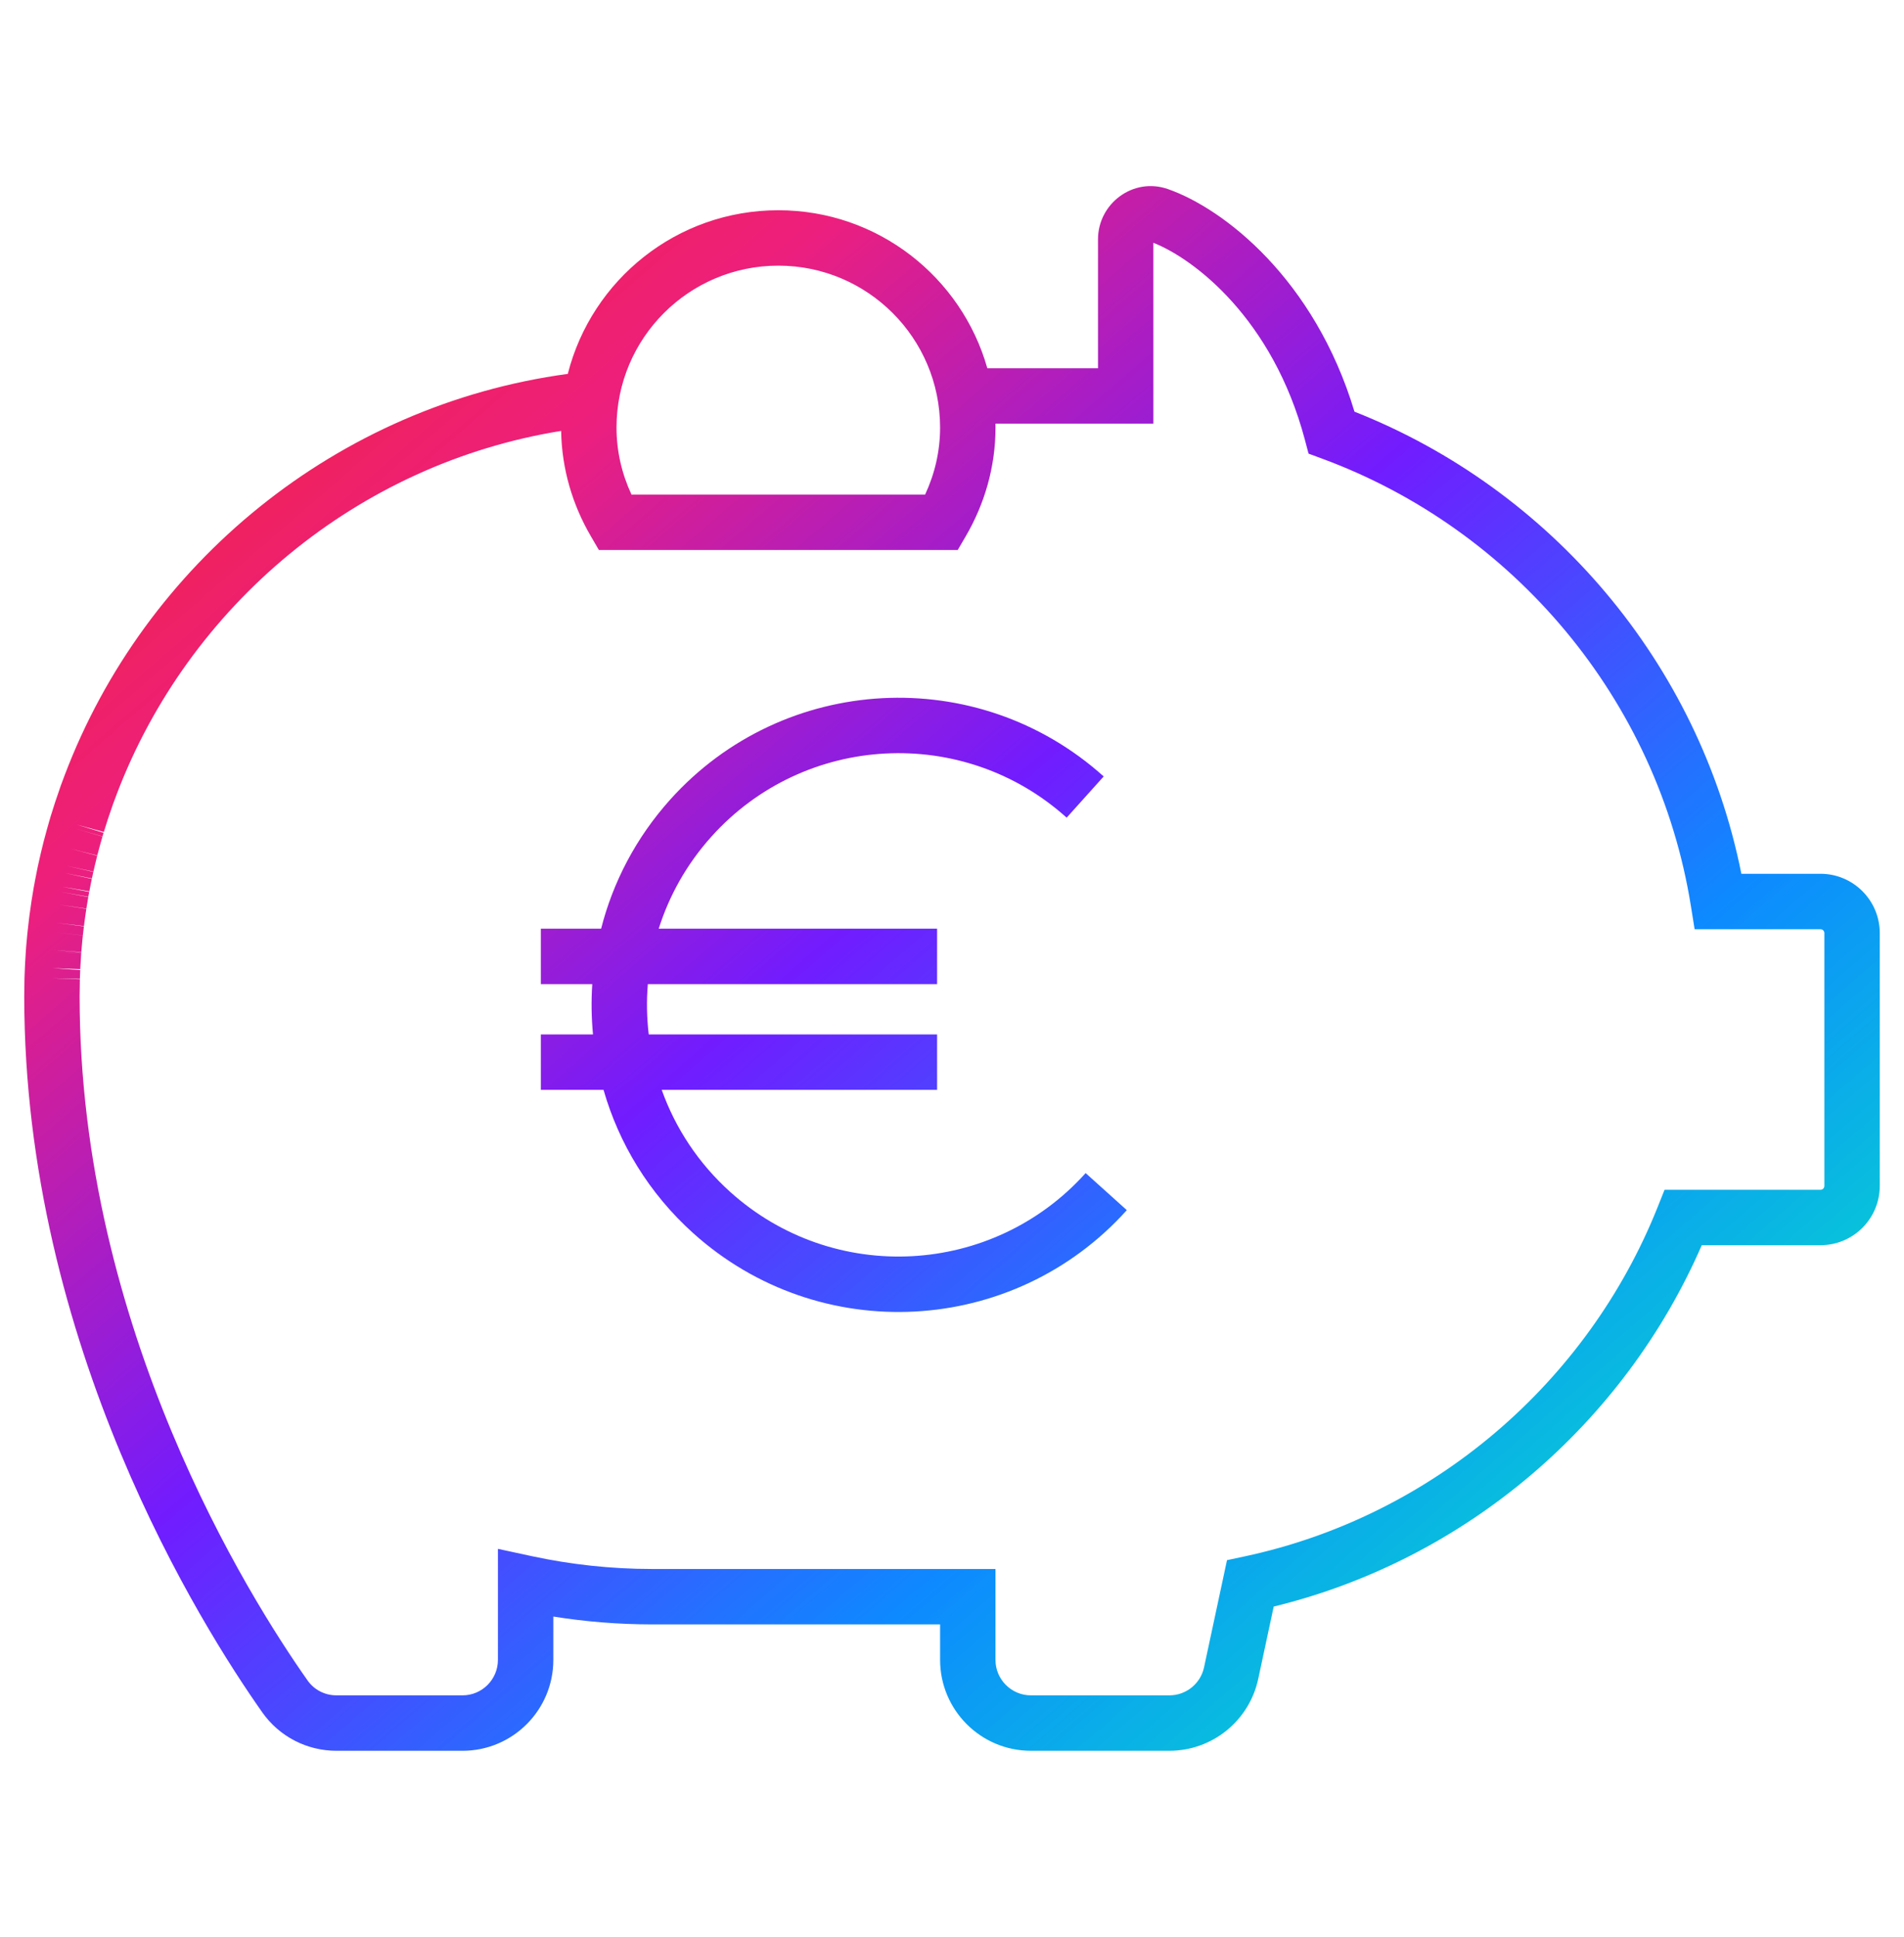
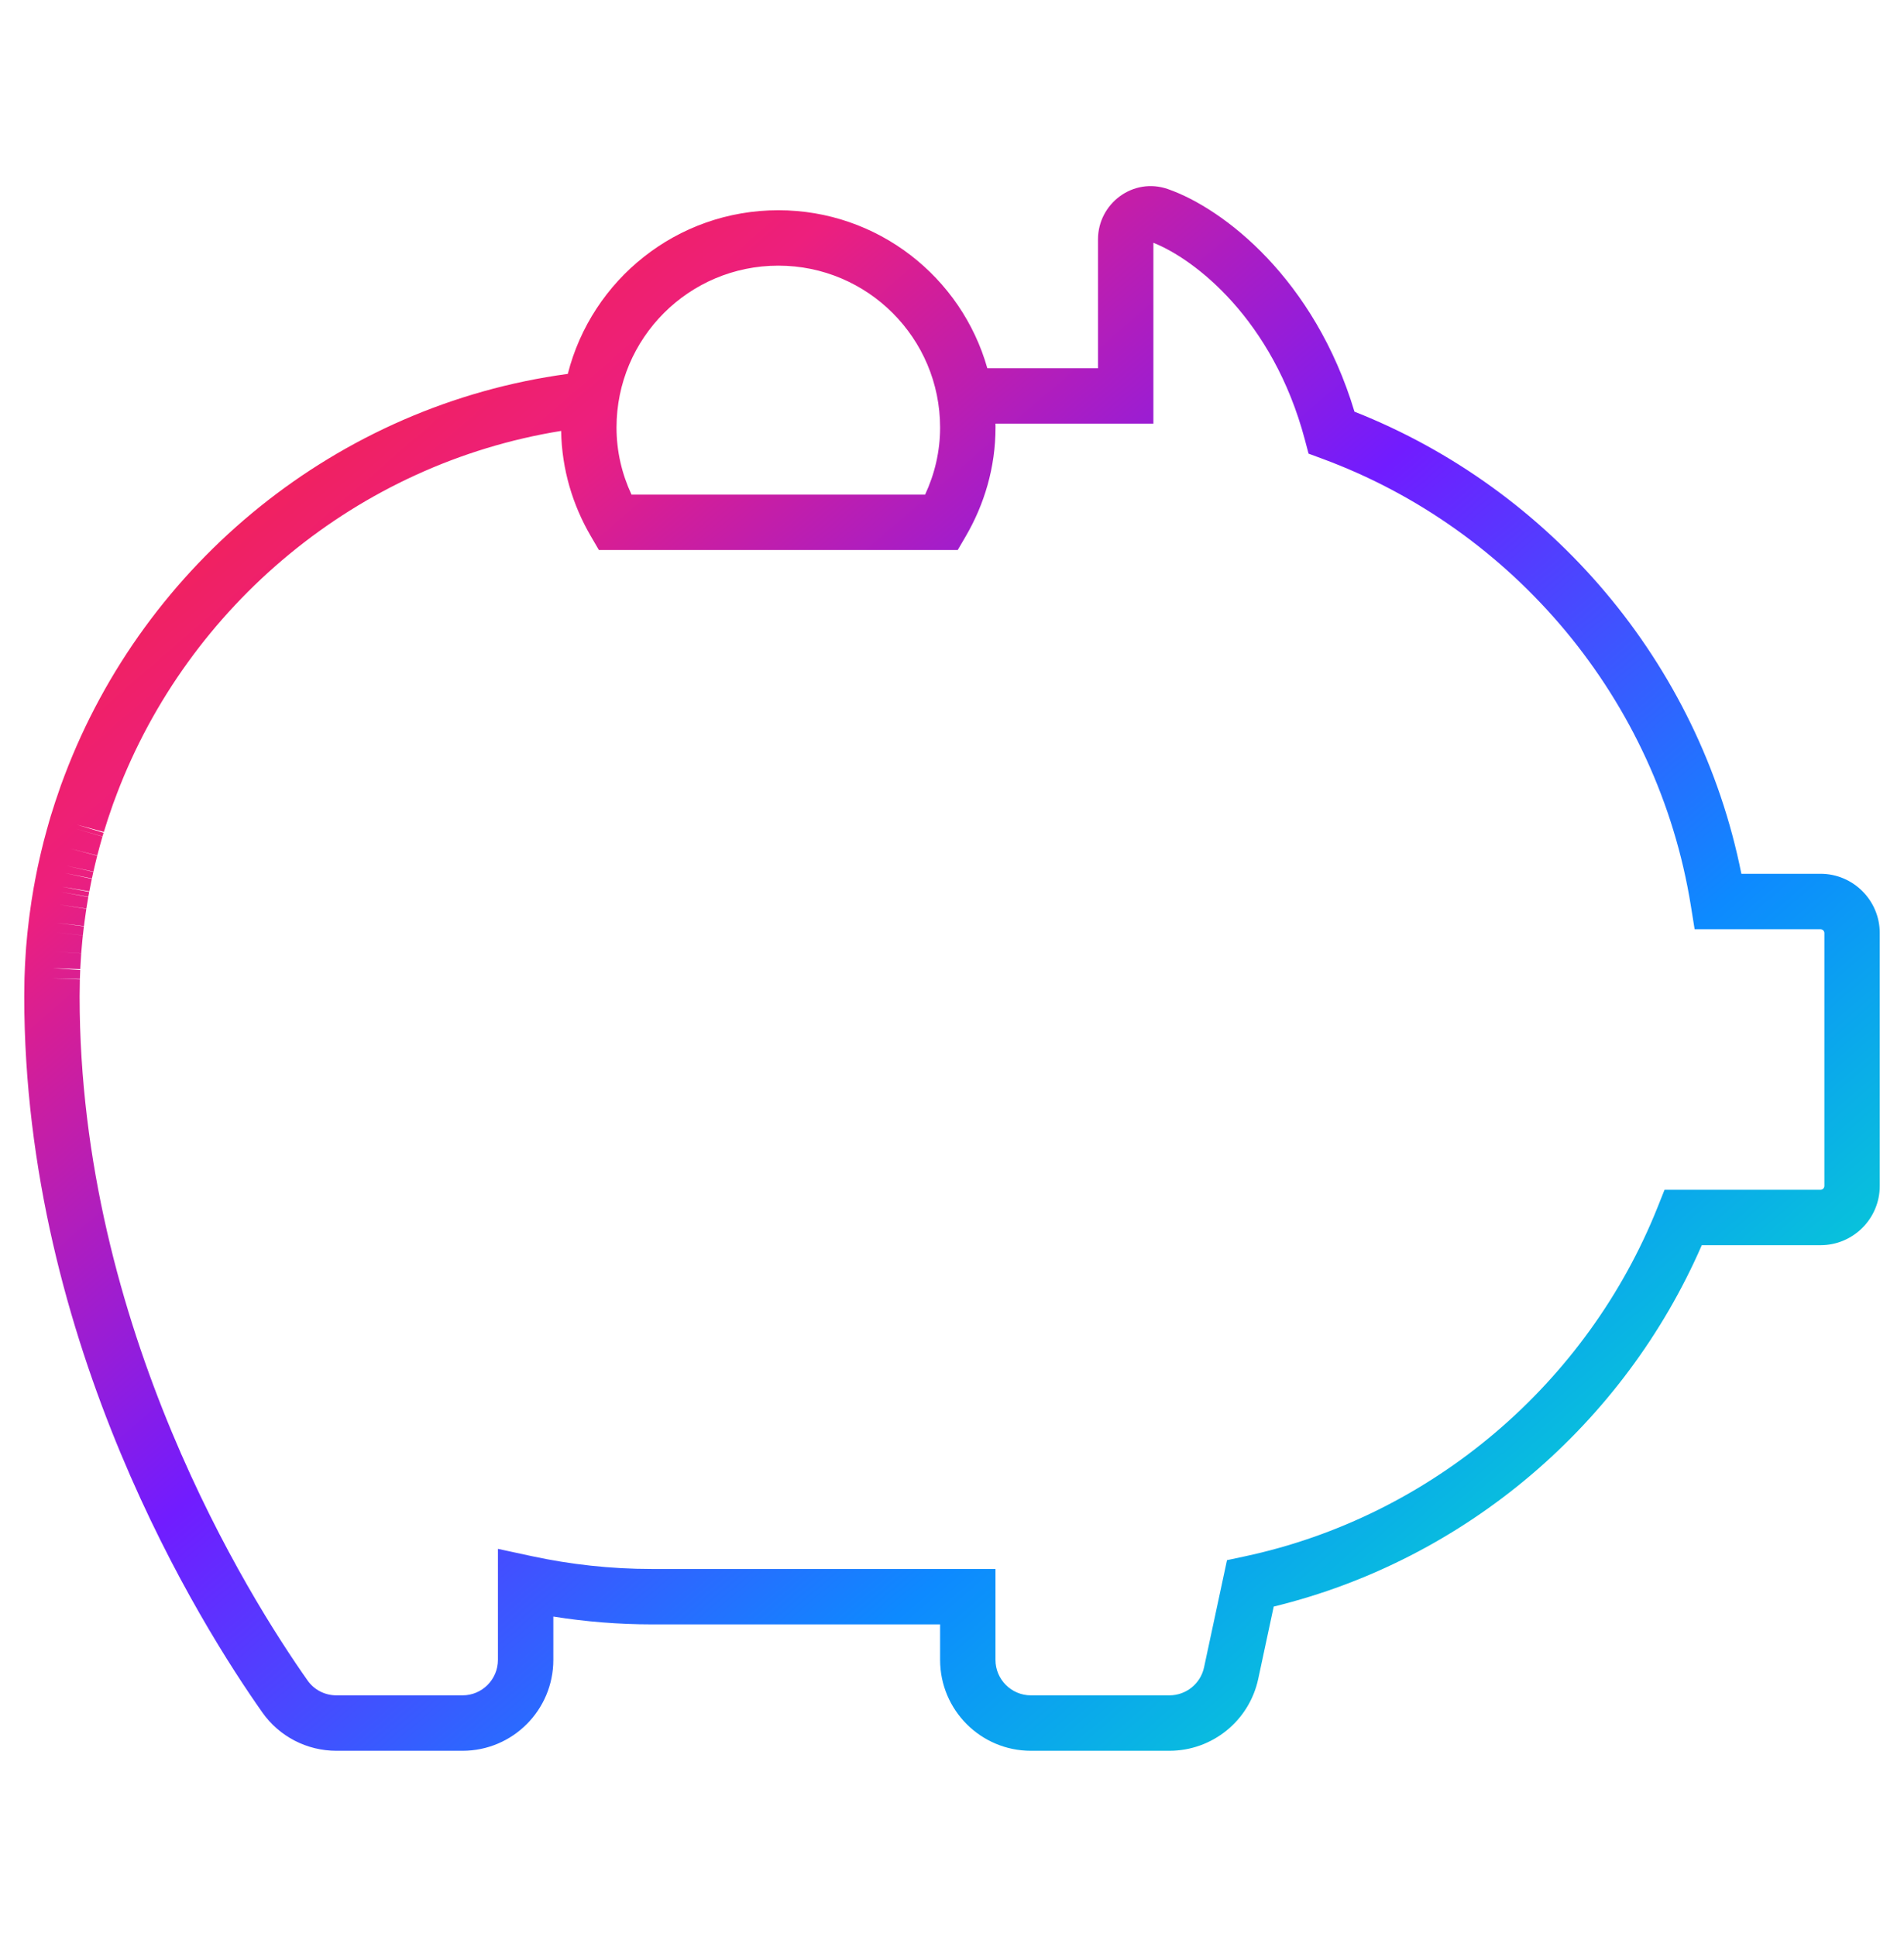
<svg xmlns="http://www.w3.org/2000/svg" width="60" height="61" viewBox="0 0 60 61" fill="none">
-   <path d="M33.613 25.753C30.358 22.827 25.346 23.094 22.419 26.35C21.64 27.216 21.088 28.207 20.758 29.25H29.53V30.996H20.415C20.371 31.524 20.381 32.055 20.443 32.58H29.53V34.326H20.852C21.28 35.524 22.003 36.636 23.016 37.546C26.272 40.472 31.284 40.204 34.211 36.948L35.509 38.115C31.938 42.088 25.823 42.415 21.849 38.844C20.449 37.586 19.502 36.011 19.019 34.326H17.044V32.58H18.687C18.637 32.054 18.629 31.524 18.664 30.996H17.044V29.25H18.943C19.316 27.785 20.04 26.386 21.121 25.183C24.692 21.211 30.807 20.884 34.78 24.455L33.613 25.753Z" fill="url(#paint0_linear_1505_682)" />
-   <path fill-rule="evenodd" clip-rule="evenodd" d="M34.601 7.536C34.601 6.416 35.706 5.569 36.809 5.957C38.562 6.571 41.424 8.784 42.683 12.966C48.862 15.405 53.547 20.872 54.875 27.521H57.368C58.401 27.521 59.236 28.359 59.236 29.389V37.351C59.236 38.382 58.401 39.219 57.368 39.219H53.627C51.182 44.839 46.197 49.123 40.138 50.601L39.65 52.879C39.367 54.199 38.201 55.143 36.85 55.143H32.487C30.907 55.143 29.625 53.86 29.625 52.279V51.162H20.545C19.488 51.162 18.45 51.077 17.437 50.915V52.279C17.437 53.86 16.156 55.143 14.575 55.143H10.602C9.675 55.143 8.805 54.698 8.267 53.935C6.362 51.235 0.764 42.379 0.764 31.38C0.764 31.228 0.766 31.078 0.77 30.928C0.77 30.877 0.771 30.829 0.772 30.791L0.773 30.777L0.786 30.444L0.787 30.429C0.787 30.42 0.788 30.409 0.789 30.385L0.789 30.381C0.79 30.362 0.791 30.334 0.793 30.304C0.801 30.173 0.809 30.041 0.817 29.914L0.818 29.912L0.821 29.862L0.821 29.854C0.833 29.711 0.846 29.571 0.859 29.436L0.861 29.417C0.865 29.368 0.871 29.318 0.876 29.279L0.913 28.956L0.916 28.93C0.921 28.892 0.927 28.845 0.933 28.799C0.947 28.692 0.962 28.581 0.98 28.468L0.995 28.364L0.996 28.357C1.018 28.219 1.04 28.082 1.064 27.946L1.066 27.936C1.072 27.902 1.077 27.878 1.081 27.858C1.086 27.83 1.09 27.81 1.095 27.782L1.096 27.772L1.105 27.725C1.118 27.657 1.133 27.583 1.147 27.51C1.16 27.45 1.172 27.388 1.184 27.326L1.187 27.313C1.197 27.267 1.209 27.215 1.219 27.167L1.239 27.08L1.24 27.071L1.254 27.012C1.266 26.957 1.281 26.894 1.295 26.834C1.32 26.73 1.346 26.623 1.373 26.516L1.375 26.507L1.376 26.504C1.394 26.436 1.414 26.36 1.435 26.284C1.451 26.219 1.469 26.157 1.482 26.109L1.483 26.108C1.502 26.038 1.522 25.969 1.54 25.905L1.553 25.858C1.565 25.818 1.571 25.8 1.575 25.787C1.579 25.774 1.581 25.767 1.585 25.75L1.589 25.736L1.593 25.722C1.687 25.414 1.788 25.107 1.896 24.802L1.897 24.798L1.901 24.787L1.907 24.77L1.91 24.759L1.914 24.748C1.951 24.648 1.989 24.546 2.028 24.443L2.031 24.435L2.037 24.419C4.565 17.745 10.614 12.762 17.893 11.776C18.645 8.813 21.329 6.622 24.527 6.622C27.659 6.622 30.3 8.726 31.113 11.598H34.601V7.536ZM31.37 13.343C31.37 13.384 31.371 13.425 31.371 13.466C31.371 14.725 31.017 15.889 30.433 16.891L30.18 17.324H18.873L18.621 16.892C18.051 15.917 17.703 14.789 17.683 13.572C11.258 14.608 5.934 19.075 3.675 25.021L3.672 25.032L3.665 25.05C3.629 25.142 3.594 25.236 3.559 25.332L3.556 25.342C3.553 25.352 3.548 25.368 3.541 25.386C3.444 25.66 3.352 25.938 3.267 26.22L3.271 26.203L2.428 25.976L3.263 26.23L3.267 26.22C3.255 26.262 3.238 26.318 3.231 26.34L3.229 26.347L3.23 26.343L2.391 26.103L3.229 26.348L3.217 26.389C3.198 26.454 3.182 26.512 3.166 26.571L3.163 26.579C3.147 26.637 3.136 26.677 3.126 26.715L3.123 26.729L3.119 26.743C3.101 26.808 3.083 26.874 3.064 26.948L3.065 26.944L2.219 26.73L3.063 26.953L3.064 26.948C3.04 27.044 3.016 27.14 2.994 27.237L2.992 27.244C2.981 27.29 2.971 27.333 2.96 27.382L2.943 27.458L2.944 27.453L2.091 27.267L2.942 27.462L2.943 27.458L2.921 27.556C2.912 27.596 2.904 27.633 2.895 27.675L2.896 27.668L2.04 27.497L2.893 27.681L2.895 27.675C2.883 27.735 2.87 27.796 2.858 27.856C2.845 27.92 2.833 27.984 2.82 28.052L2.814 28.084L2.815 28.074L1.955 27.928L2.812 28.093L2.814 28.084C2.806 28.126 2.797 28.177 2.789 28.215L2.783 28.249L2.784 28.244L1.924 28.095L2.782 28.254L2.783 28.249C2.761 28.373 2.741 28.497 2.721 28.622L2.722 28.618L1.859 28.491L2.721 28.626L2.721 28.622L2.707 28.722L2.705 28.733C2.69 28.829 2.677 28.926 2.664 29.026L2.662 29.039C2.658 29.072 2.654 29.104 2.649 29.143L2.645 29.172L2.646 29.167L1.779 29.066L2.644 29.177L2.645 29.172L2.611 29.462L1.744 29.363L2.611 29.464L2.61 29.475C2.605 29.517 2.602 29.548 2.599 29.579L2.597 29.597C2.584 29.733 2.572 29.861 2.562 29.988L2.562 29.986L1.691 29.924L2.561 29.994L2.562 29.988L2.559 30.027L1.688 29.971L2.559 30.029L2.559 30.027C2.551 30.155 2.543 30.282 2.536 30.407L2.535 30.417C2.534 30.429 2.534 30.442 2.533 30.466L2.532 30.468C2.532 30.485 2.53 30.511 2.529 30.538L2.529 30.525L1.657 30.491L2.528 30.554L2.529 30.538L2.517 30.839L2.517 30.832L1.645 30.811L2.517 30.845L2.517 30.839C2.516 30.88 2.515 30.911 2.515 30.941V30.953L2.515 30.966C2.511 31.104 2.509 31.241 2.509 31.38C2.509 41.834 7.855 50.324 9.693 52.929C9.9 53.223 10.236 53.397 10.602 53.397H14.575C15.191 53.397 15.691 52.897 15.691 52.279V48.783L16.748 49.011C17.974 49.275 19.244 49.417 20.545 49.417H31.37V52.279C31.37 52.897 31.872 53.397 32.487 53.397H36.85C37.378 53.397 37.833 53.029 37.943 52.514L38.666 49.139L39.219 49.021C45.147 47.756 50.025 43.553 52.235 38.023L52.454 37.474H57.368C57.436 37.474 57.491 37.419 57.491 37.351V29.389C57.491 29.322 57.436 29.267 57.368 29.267H53.402L53.284 28.532C52.242 22.038 47.696 16.668 41.661 14.445L41.236 14.288L41.12 13.85C40.111 10.05 37.641 8.158 36.346 7.647V13.343H31.37ZM19.428 13.466C19.428 10.649 21.71 8.367 24.527 8.367C27.342 8.367 29.625 10.65 29.625 13.466C29.625 14.219 29.454 14.932 29.152 15.579H19.901C19.599 14.932 19.428 14.22 19.428 13.466Z" fill="url(#paint1_linear_1505_682)" />
+   <path fill-rule="evenodd" clip-rule="evenodd" d="M34.601 7.536C34.601 6.416 35.706 5.569 36.809 5.957C38.562 6.571 41.424 8.784 42.683 12.966C48.862 15.405 53.547 20.872 54.875 27.521H57.368C58.401 27.521 59.236 28.359 59.236 29.389V37.351C59.236 38.382 58.401 39.219 57.368 39.219H53.627C51.182 44.839 46.197 49.123 40.138 50.601L39.65 52.879C39.367 54.199 38.201 55.143 36.85 55.143H32.487C30.907 55.143 29.625 53.86 29.625 52.279V51.162H20.545C19.488 51.162 18.45 51.077 17.437 50.915V52.279C17.437 53.86 16.156 55.143 14.575 55.143H10.602C9.675 55.143 8.805 54.698 8.267 53.935C6.362 51.235 0.764 42.379 0.764 31.38C0.764 31.228 0.766 31.078 0.77 30.928C0.77 30.877 0.771 30.829 0.772 30.791L0.773 30.777L0.786 30.444L0.787 30.429C0.787 30.42 0.788 30.409 0.789 30.385L0.789 30.381C0.79 30.362 0.791 30.334 0.793 30.304C0.801 30.173 0.809 30.041 0.817 29.914L0.818 29.912L0.821 29.862L0.821 29.854C0.833 29.711 0.846 29.571 0.859 29.436L0.861 29.417C0.865 29.368 0.871 29.318 0.876 29.279L0.913 28.956L0.916 28.93C0.921 28.892 0.927 28.845 0.933 28.799C0.947 28.692 0.962 28.581 0.98 28.468L0.995 28.364L0.996 28.357C1.018 28.219 1.04 28.082 1.064 27.946L1.066 27.936C1.072 27.902 1.077 27.878 1.081 27.858C1.086 27.83 1.09 27.81 1.095 27.782L1.096 27.772L1.105 27.725C1.118 27.657 1.133 27.583 1.147 27.51C1.16 27.45 1.172 27.388 1.184 27.326L1.187 27.313C1.197 27.267 1.209 27.215 1.219 27.167L1.239 27.08L1.24 27.071L1.254 27.012C1.266 26.957 1.281 26.894 1.295 26.834C1.32 26.73 1.346 26.623 1.373 26.516L1.375 26.507L1.376 26.504C1.394 26.436 1.414 26.36 1.435 26.284C1.451 26.219 1.469 26.157 1.482 26.109L1.483 26.108C1.502 26.038 1.522 25.969 1.54 25.905L1.553 25.858C1.565 25.818 1.571 25.8 1.575 25.787C1.579 25.774 1.581 25.767 1.585 25.75L1.589 25.736L1.593 25.722C1.687 25.414 1.788 25.107 1.896 24.802L1.897 24.798L1.901 24.787L1.907 24.77L1.91 24.759L1.914 24.748C1.951 24.648 1.989 24.546 2.028 24.443L2.031 24.435L2.037 24.419C4.565 17.745 10.614 12.762 17.893 11.776C18.645 8.813 21.329 6.622 24.527 6.622C27.659 6.622 30.3 8.726 31.113 11.598H34.601V7.536ZM31.37 13.343C31.37 13.384 31.371 13.425 31.371 13.466C31.371 14.725 31.017 15.889 30.433 16.891L30.18 17.324H18.873L18.621 16.892C18.051 15.917 17.703 14.789 17.683 13.572C11.258 14.608 5.934 19.075 3.675 25.021L3.672 25.032L3.665 25.05C3.629 25.142 3.594 25.236 3.559 25.332L3.556 25.342C3.553 25.352 3.548 25.368 3.541 25.386C3.444 25.66 3.352 25.938 3.267 26.22L3.271 26.203L2.428 25.976L3.263 26.23L3.267 26.22C3.255 26.262 3.238 26.318 3.231 26.34L3.229 26.347L3.23 26.343L2.391 26.103L3.229 26.348L3.217 26.389C3.198 26.454 3.182 26.512 3.166 26.571L3.163 26.579C3.147 26.637 3.136 26.677 3.126 26.715L3.123 26.729L3.119 26.743C3.101 26.808 3.083 26.874 3.064 26.948L3.065 26.944L2.219 26.73L3.063 26.953L3.064 26.948C3.04 27.044 3.016 27.14 2.994 27.237L2.992 27.244C2.981 27.29 2.971 27.333 2.96 27.382L2.943 27.458L2.944 27.453L2.091 27.267L2.942 27.462L2.943 27.458L2.921 27.556C2.912 27.596 2.904 27.633 2.895 27.675L2.896 27.668L2.04 27.497L2.893 27.681L2.895 27.675C2.883 27.735 2.87 27.796 2.858 27.856C2.845 27.92 2.833 27.984 2.82 28.052L2.814 28.084L2.815 28.074L1.955 27.928L2.812 28.093L2.814 28.084C2.806 28.126 2.797 28.177 2.789 28.215L2.783 28.249L2.784 28.244L1.924 28.095L2.782 28.254L2.783 28.249C2.761 28.373 2.741 28.497 2.721 28.622L2.722 28.618L1.859 28.491L2.721 28.626L2.721 28.622L2.707 28.722L2.705 28.733C2.69 28.829 2.677 28.926 2.664 29.026L2.662 29.039C2.658 29.072 2.654 29.104 2.649 29.143L2.645 29.172L2.646 29.167L1.779 29.066L2.644 29.177L2.645 29.172L2.611 29.462L1.744 29.363L2.611 29.464L2.61 29.475C2.605 29.517 2.602 29.548 2.599 29.579L2.597 29.597C2.584 29.733 2.572 29.861 2.562 29.988L2.562 29.986L2.561 29.994L2.562 29.988L2.559 30.027L1.688 29.971L2.559 30.029L2.559 30.027C2.551 30.155 2.543 30.282 2.536 30.407L2.535 30.417C2.534 30.429 2.534 30.442 2.533 30.466L2.532 30.468C2.532 30.485 2.53 30.511 2.529 30.538L2.529 30.525L1.657 30.491L2.528 30.554L2.529 30.538L2.517 30.839L2.517 30.832L1.645 30.811L2.517 30.845L2.517 30.839C2.516 30.88 2.515 30.911 2.515 30.941V30.953L2.515 30.966C2.511 31.104 2.509 31.241 2.509 31.38C2.509 41.834 7.855 50.324 9.693 52.929C9.9 53.223 10.236 53.397 10.602 53.397H14.575C15.191 53.397 15.691 52.897 15.691 52.279V48.783L16.748 49.011C17.974 49.275 19.244 49.417 20.545 49.417H31.37V52.279C31.37 52.897 31.872 53.397 32.487 53.397H36.85C37.378 53.397 37.833 53.029 37.943 52.514L38.666 49.139L39.219 49.021C45.147 47.756 50.025 43.553 52.235 38.023L52.454 37.474H57.368C57.436 37.474 57.491 37.419 57.491 37.351V29.389C57.491 29.322 57.436 29.267 57.368 29.267H53.402L53.284 28.532C52.242 22.038 47.696 16.668 41.661 14.445L41.236 14.288L41.12 13.85C40.111 10.05 37.641 8.158 36.346 7.647V13.343H31.37ZM19.428 13.466C19.428 10.649 21.71 8.367 24.527 8.367C27.342 8.367 29.625 10.65 29.625 13.466C29.625 14.219 29.454 14.932 29.152 15.579H19.901C19.599 14.932 19.428 14.22 19.428 13.466Z" fill="url(#paint1_linear_1505_682)" />
  <defs>
    <linearGradient id="paint0_linear_1505_682" x1="35.359" y1="-24.117" x2="80.817" y2="28.499" gradientUnits="userSpaceOnUse">
      <stop stop-color="#F72717" />
      <stop offset="0.25" stop-color="#ED1F7D" />
      <stop offset="0.5" stop-color="#711CFF" />
      <stop offset="0.75" stop-color="#0D8AFF" />
      <stop offset="1" stop-color="#05E4C5" />
    </linearGradient>
    <linearGradient id="paint1_linear_1505_682" x1="35.359" y1="-24.117" x2="80.817" y2="28.499" gradientUnits="userSpaceOnUse">
      <stop stop-color="#F72717" />
      <stop offset="0.25" stop-color="#ED1F7D" />
      <stop offset="0.5" stop-color="#711CFF" />
      <stop offset="0.75" stop-color="#0D8AFF" />
      <stop offset="1" stop-color="#05E4C5" />
    </linearGradient>
  </defs>
</svg>